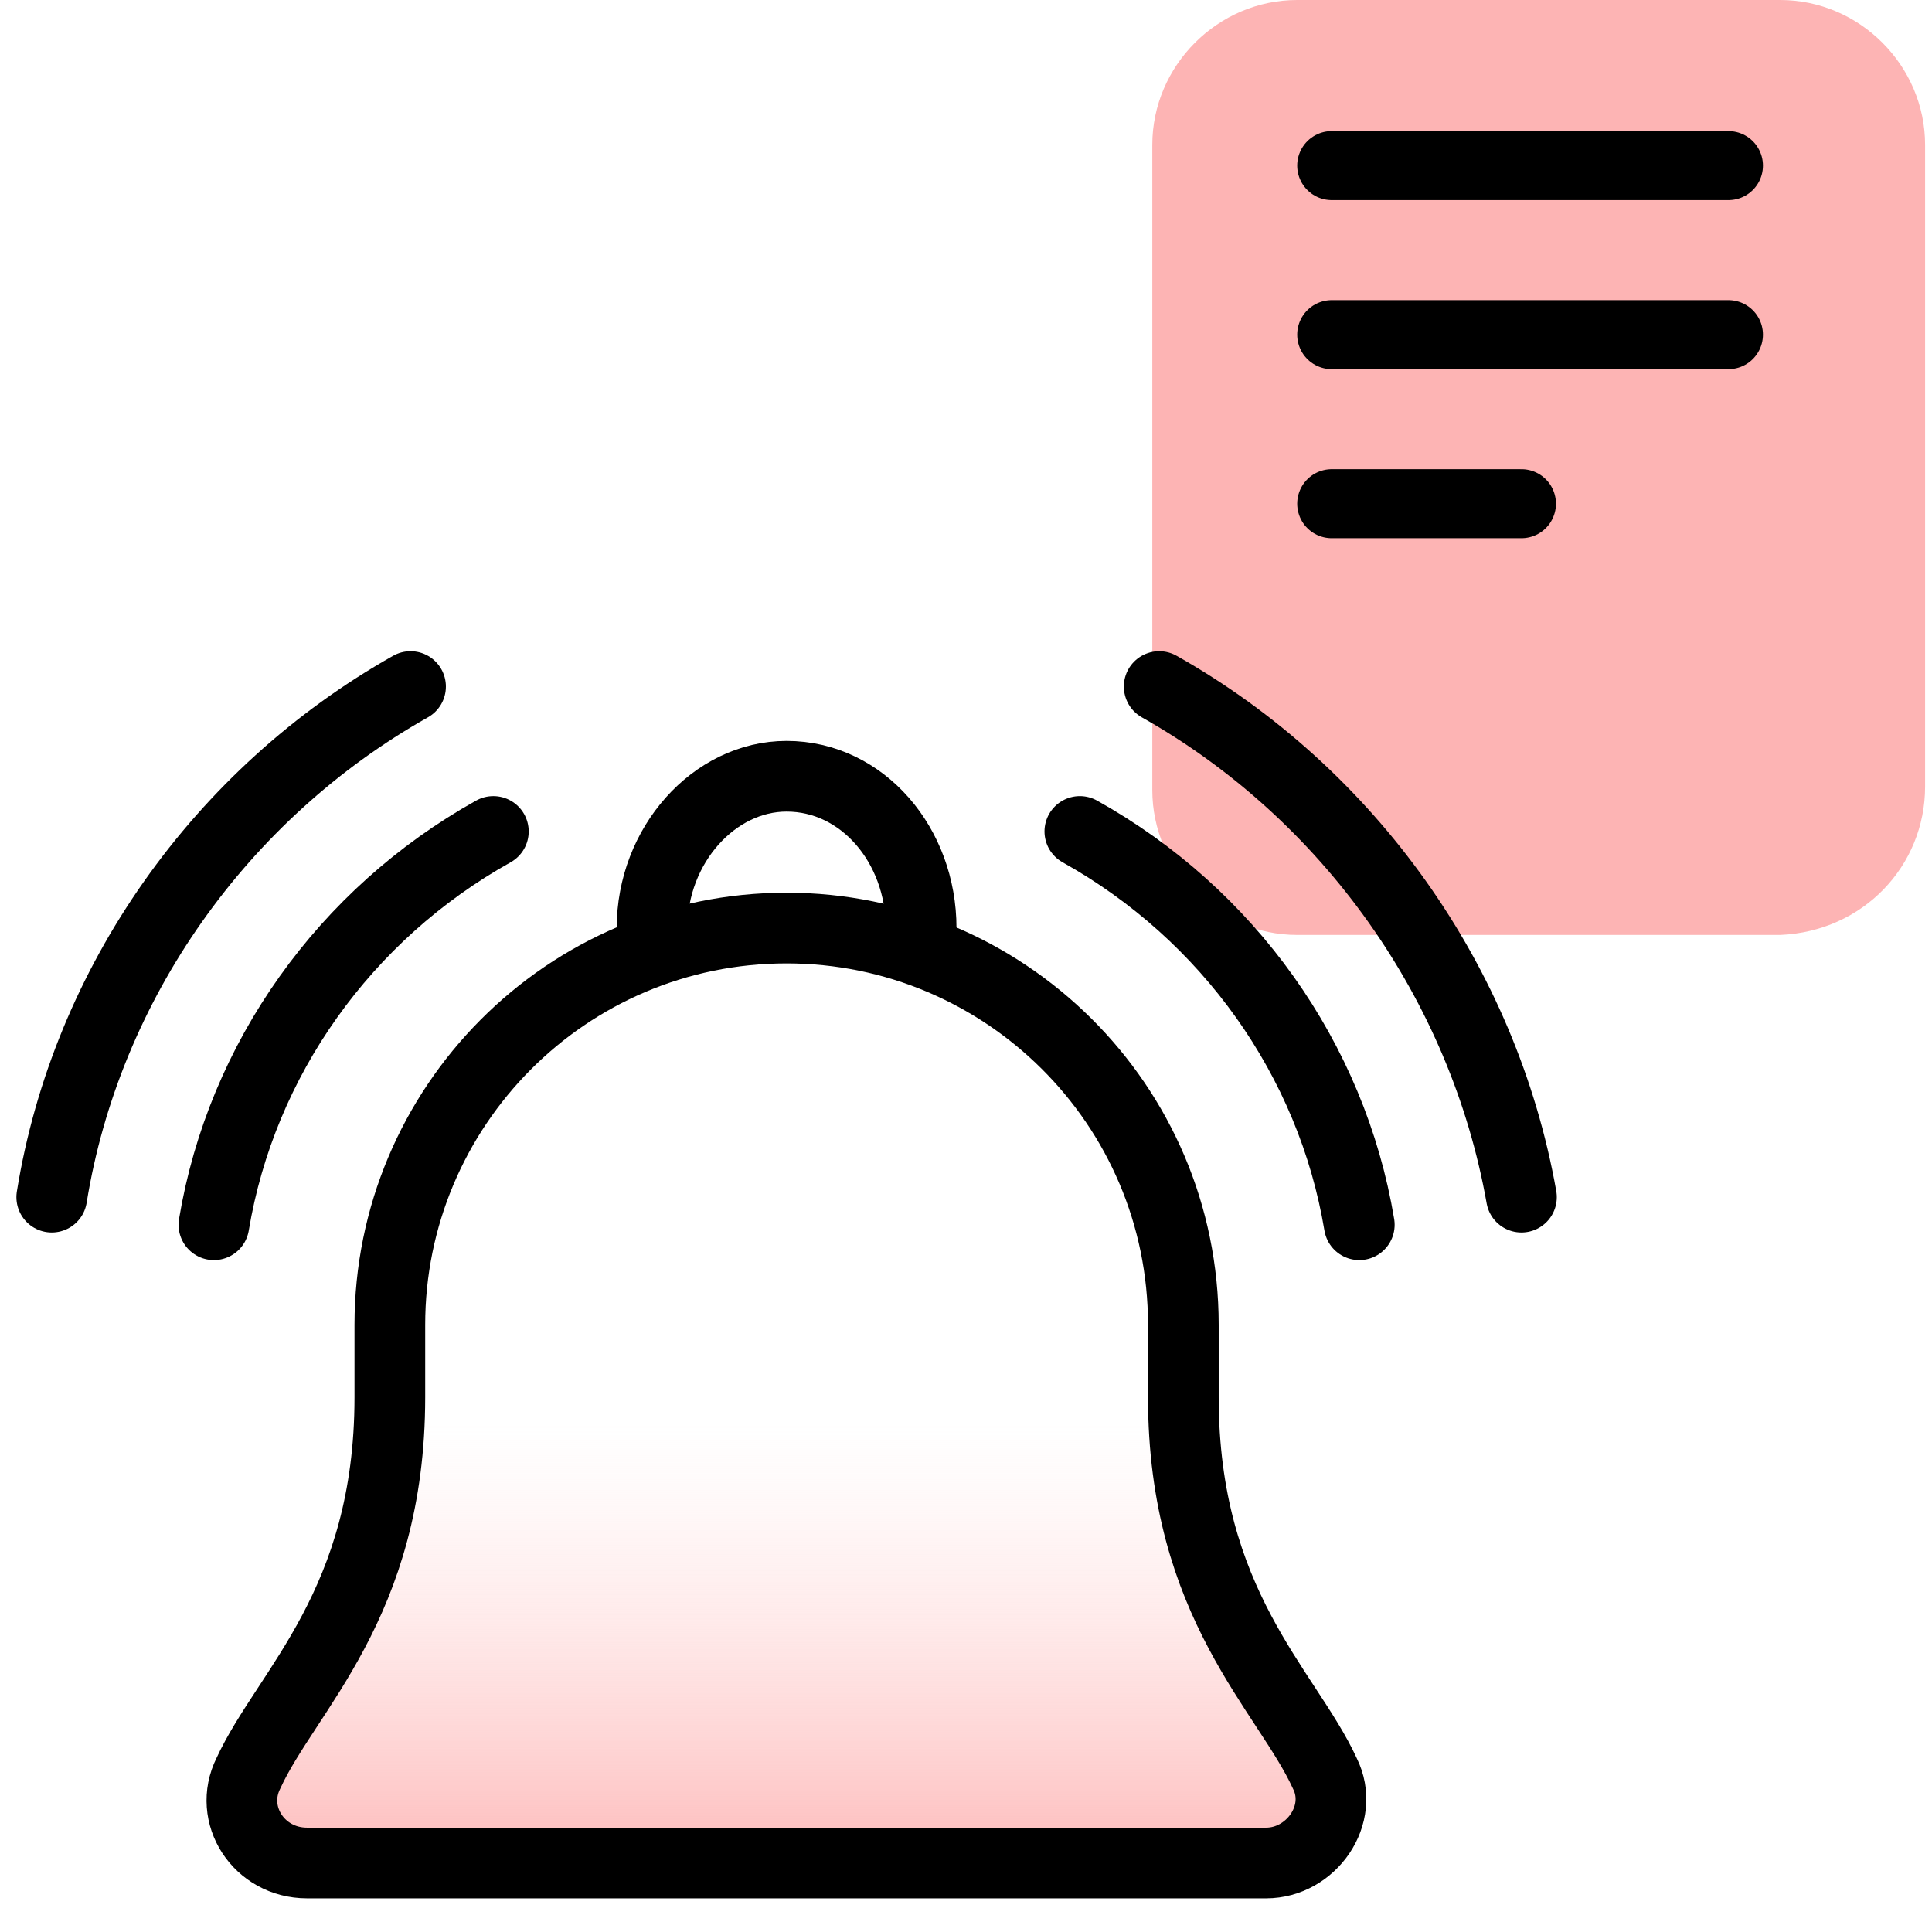
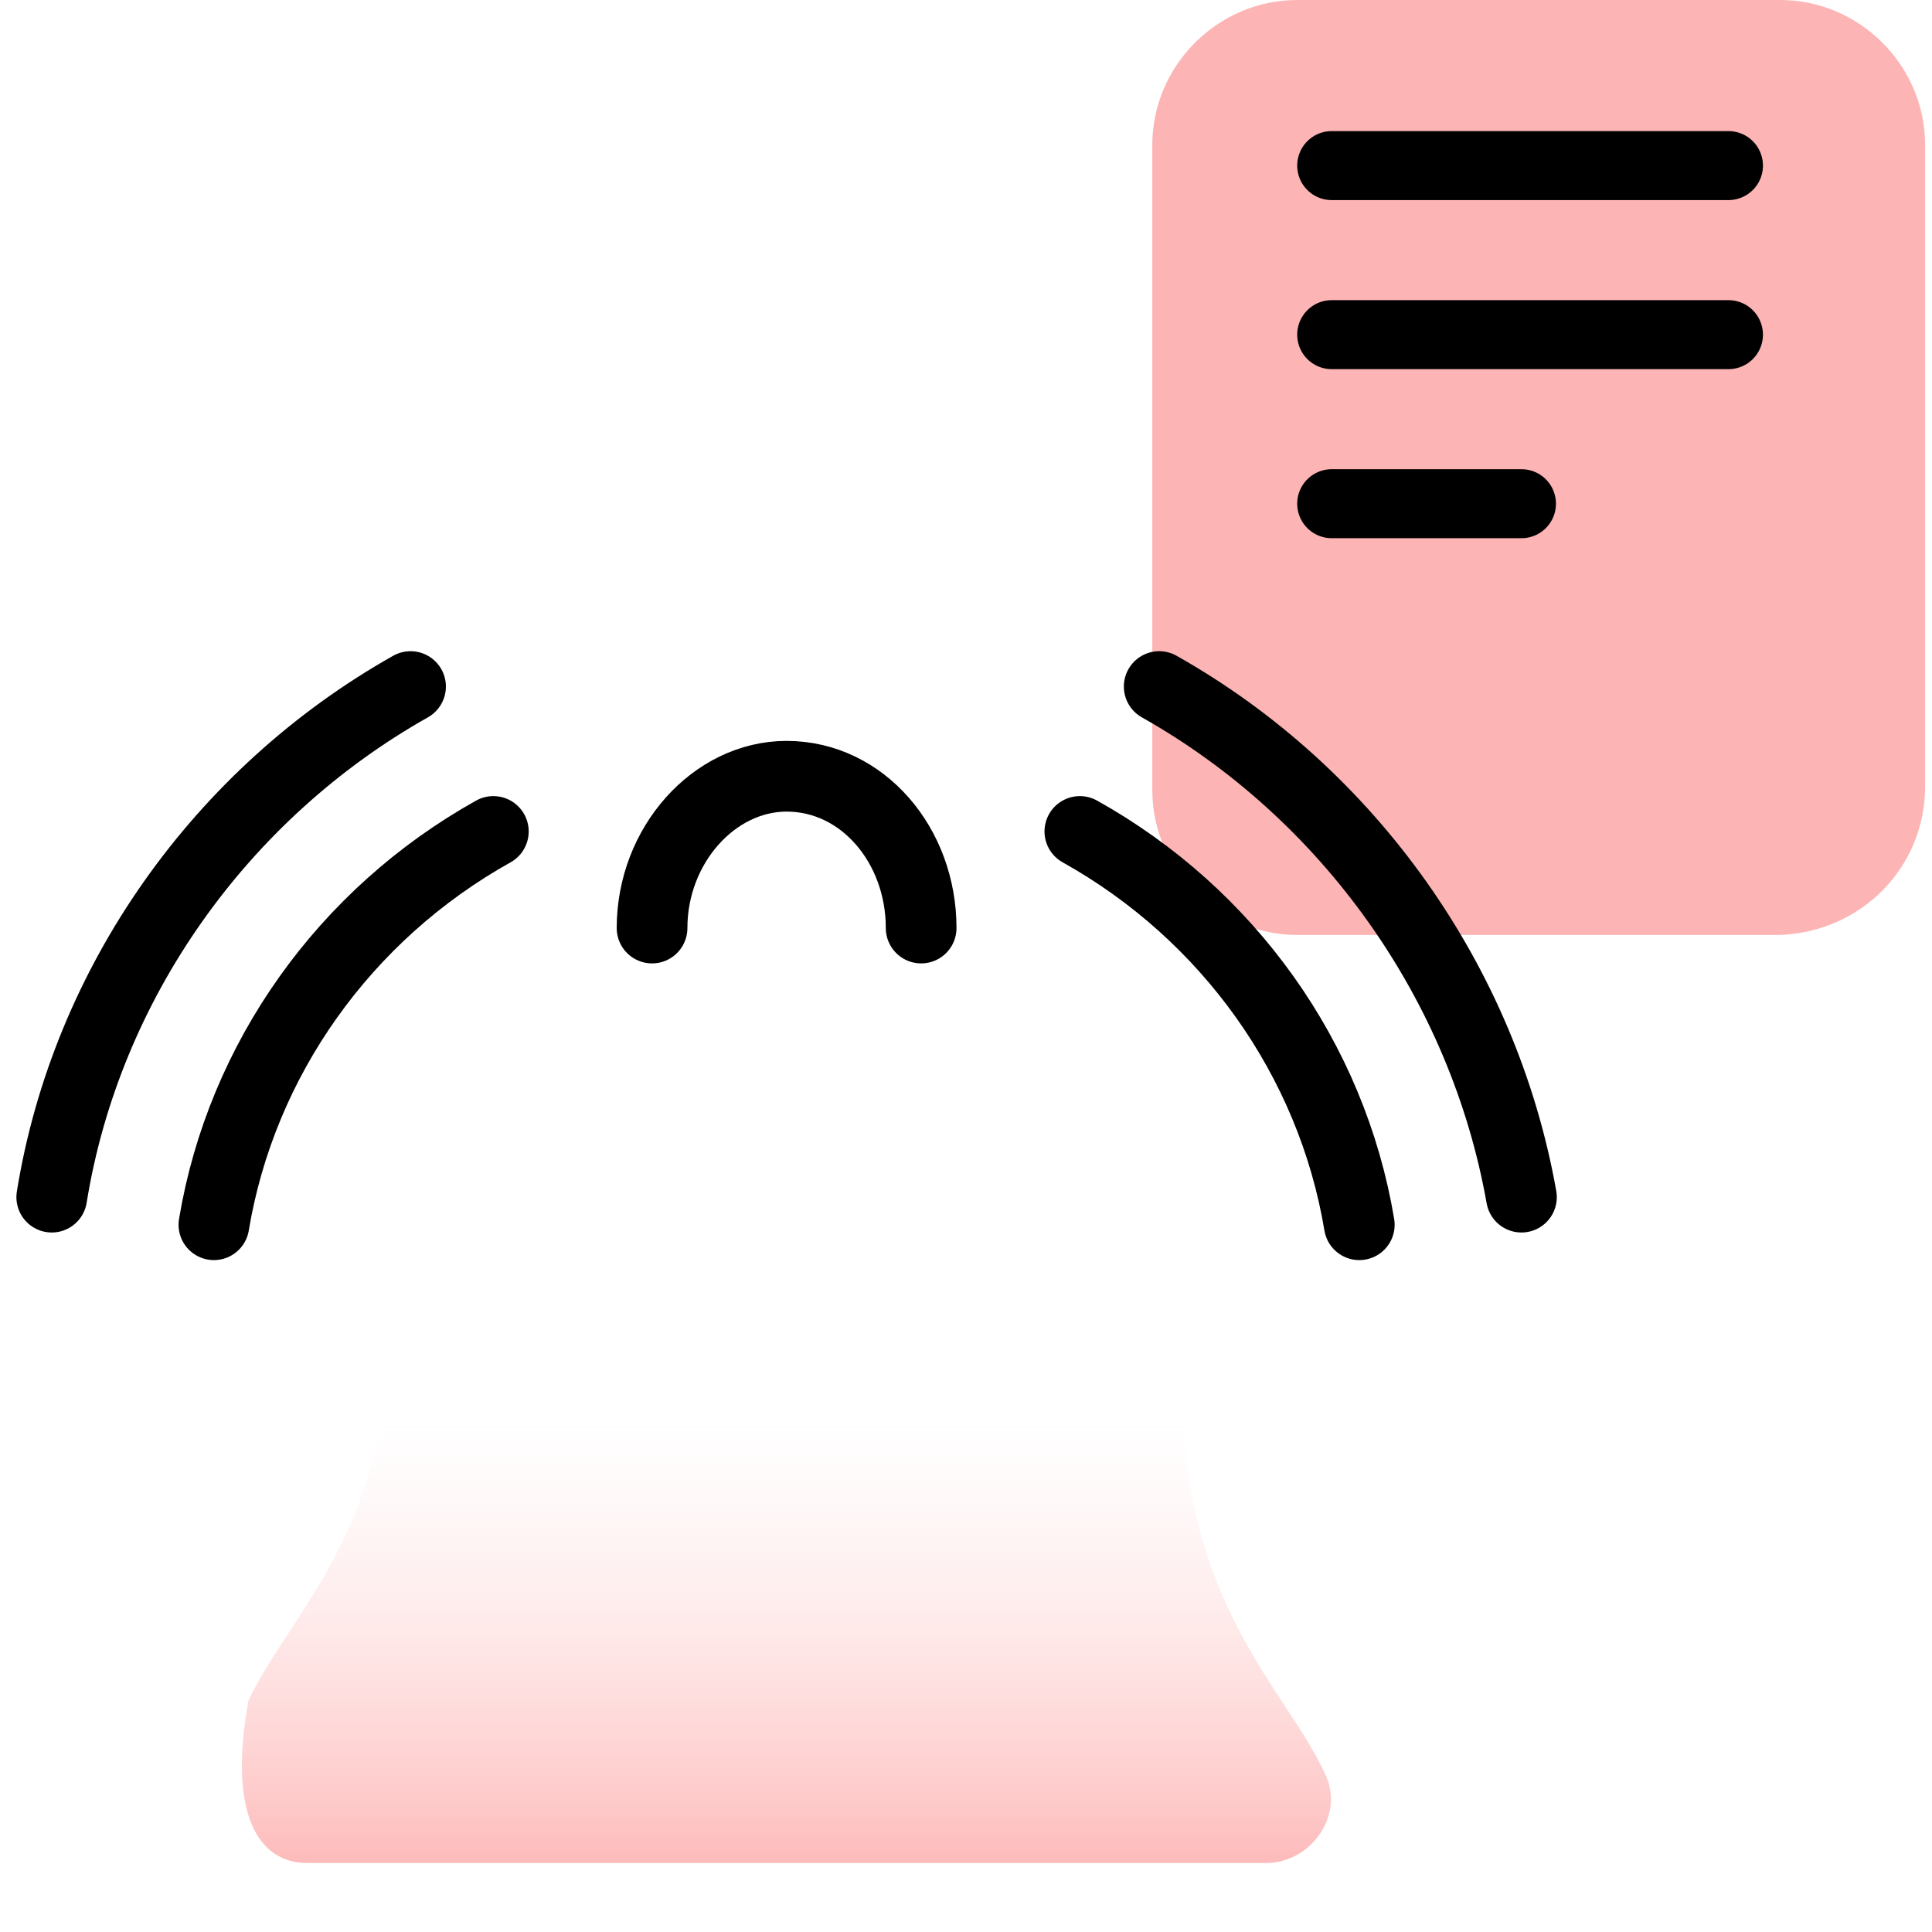
<svg xmlns="http://www.w3.org/2000/svg" version="1.1" id="Layer_1" x="0px" y="0px" viewBox="0 0 56 56" style="enable-background:new 0 0 56 56;" xml:space="preserve">
  <style type="text/css">
	.st0{fill:#FDB4B4;}
	.st1{fill:url(#SVGID_1_);}
	.st2{fill:none;stroke:#000000;stroke-width:2.049;stroke-miterlimit:10;}
	.st3{fill:none;stroke:#000000;stroke-width:2.049;stroke-linecap:round;stroke-linejoin:round;stroke-miterlimit:10;}
	.st4{fill:none;stroke:#000000;stroke-width:2;stroke-linecap:round;stroke-linejoin:round;stroke-miterlimit:10;}
</style>
  <path class="st0" d="M55.8,22.8V4.2c0-2.3-1.9-4.2-4.2-4.2l0,0h-14c-2.3,0-4.2,1.9-4.2,4.2l0,0v18.7c0,2.3,1.9,4.2,4.2,4.2l0,0h14  C54,27,55.8,25.1,55.8,22.8L55.8,22.8z" />
  <g>
    <linearGradient id="SVGID_1_" gradientUnits="userSpaceOnUse" x1="22.795" y1="373.798" x2="22.795" y2="346.65" gradientTransform="matrix(1 0 0 1 0 -319)">
      <stop offset="5.327789e-09" style="stop-color:#FDB4B4" />
      <stop offset="0.499" style="stop-color:#FFE0E0;stop-opacity:0" />
    </linearGradient>
-     <path class="st1" d="M38.4,51.4c-1.1-2.4-4.1-4.9-4.1-10.9v-2.1c0-6.4-5.2-11.5-11.5-11.5l0,0l0,0c-6.4,0-11.5,5.2-11.5,11.5v2.1   c0,6-3,8.5-4.1,10.9C6.6,52.6,7.5,54,8.9,54h2.4h11.5h11.5h2.4C38,54,39,52.6,38.4,51.4z" />
-     <path class="st2" d="M38.4,51.4c-1.1-2.4-4.1-4.9-4.1-10.9v-2.1c0-6.4-5.2-11.5-11.5-11.5l0,0l0,0c-6.4,0-11.5,5.2-11.5,11.5v2.1   c0,6-3,8.5-4.1,10.9C6.6,52.6,7.5,54,8.9,54h2.4h11.5h11.5h2.4C38,54,39,52.6,38.4,51.4z" />
+     <path class="st1" d="M38.4,51.4c-1.1-2.4-4.1-4.9-4.1-10.9v-2.1c0-6.4-5.2-11.5-11.5-11.5l0,0l0,0c-6.4,0-11.5,5.2-11.5,11.5c0,6-3,8.5-4.1,10.9C6.6,52.6,7.5,54,8.9,54h2.4h11.5h11.5h2.4C38,54,39,52.6,38.4,51.4z" />
    <g>
      <path class="st3" d="M14.3,24.1C10,26.5,7,30.7,6.2,35.5" />
      <path class="st3" d="M1.5,34.7c1-6.2,4.9-11.7,10.4-14.8" />
    </g>
    <g>
      <path class="st3" d="M31.3,24.1c4.3,2.4,7.3,6.6,8.1,11.4" />
      <path class="st3" d="M44.1,34.7c-1.1-6.2-5-11.7-10.5-14.8" />
    </g>
    <path class="st3" d="M26.7,26.9c0-2.4-1.7-4.4-3.9-4.4c-2.1,0-3.9,2-3.9,4.4" />
  </g>
  <line class="st4" x1="38.6" y1="4.8" x2="50.1" y2="4.8" />
  <line class="st4" x1="38.6" y1="9.7" x2="50.1" y2="9.7" />
  <line class="st4" x1="38.6" y1="14.6" x2="44.1" y2="14.6" />
</svg>